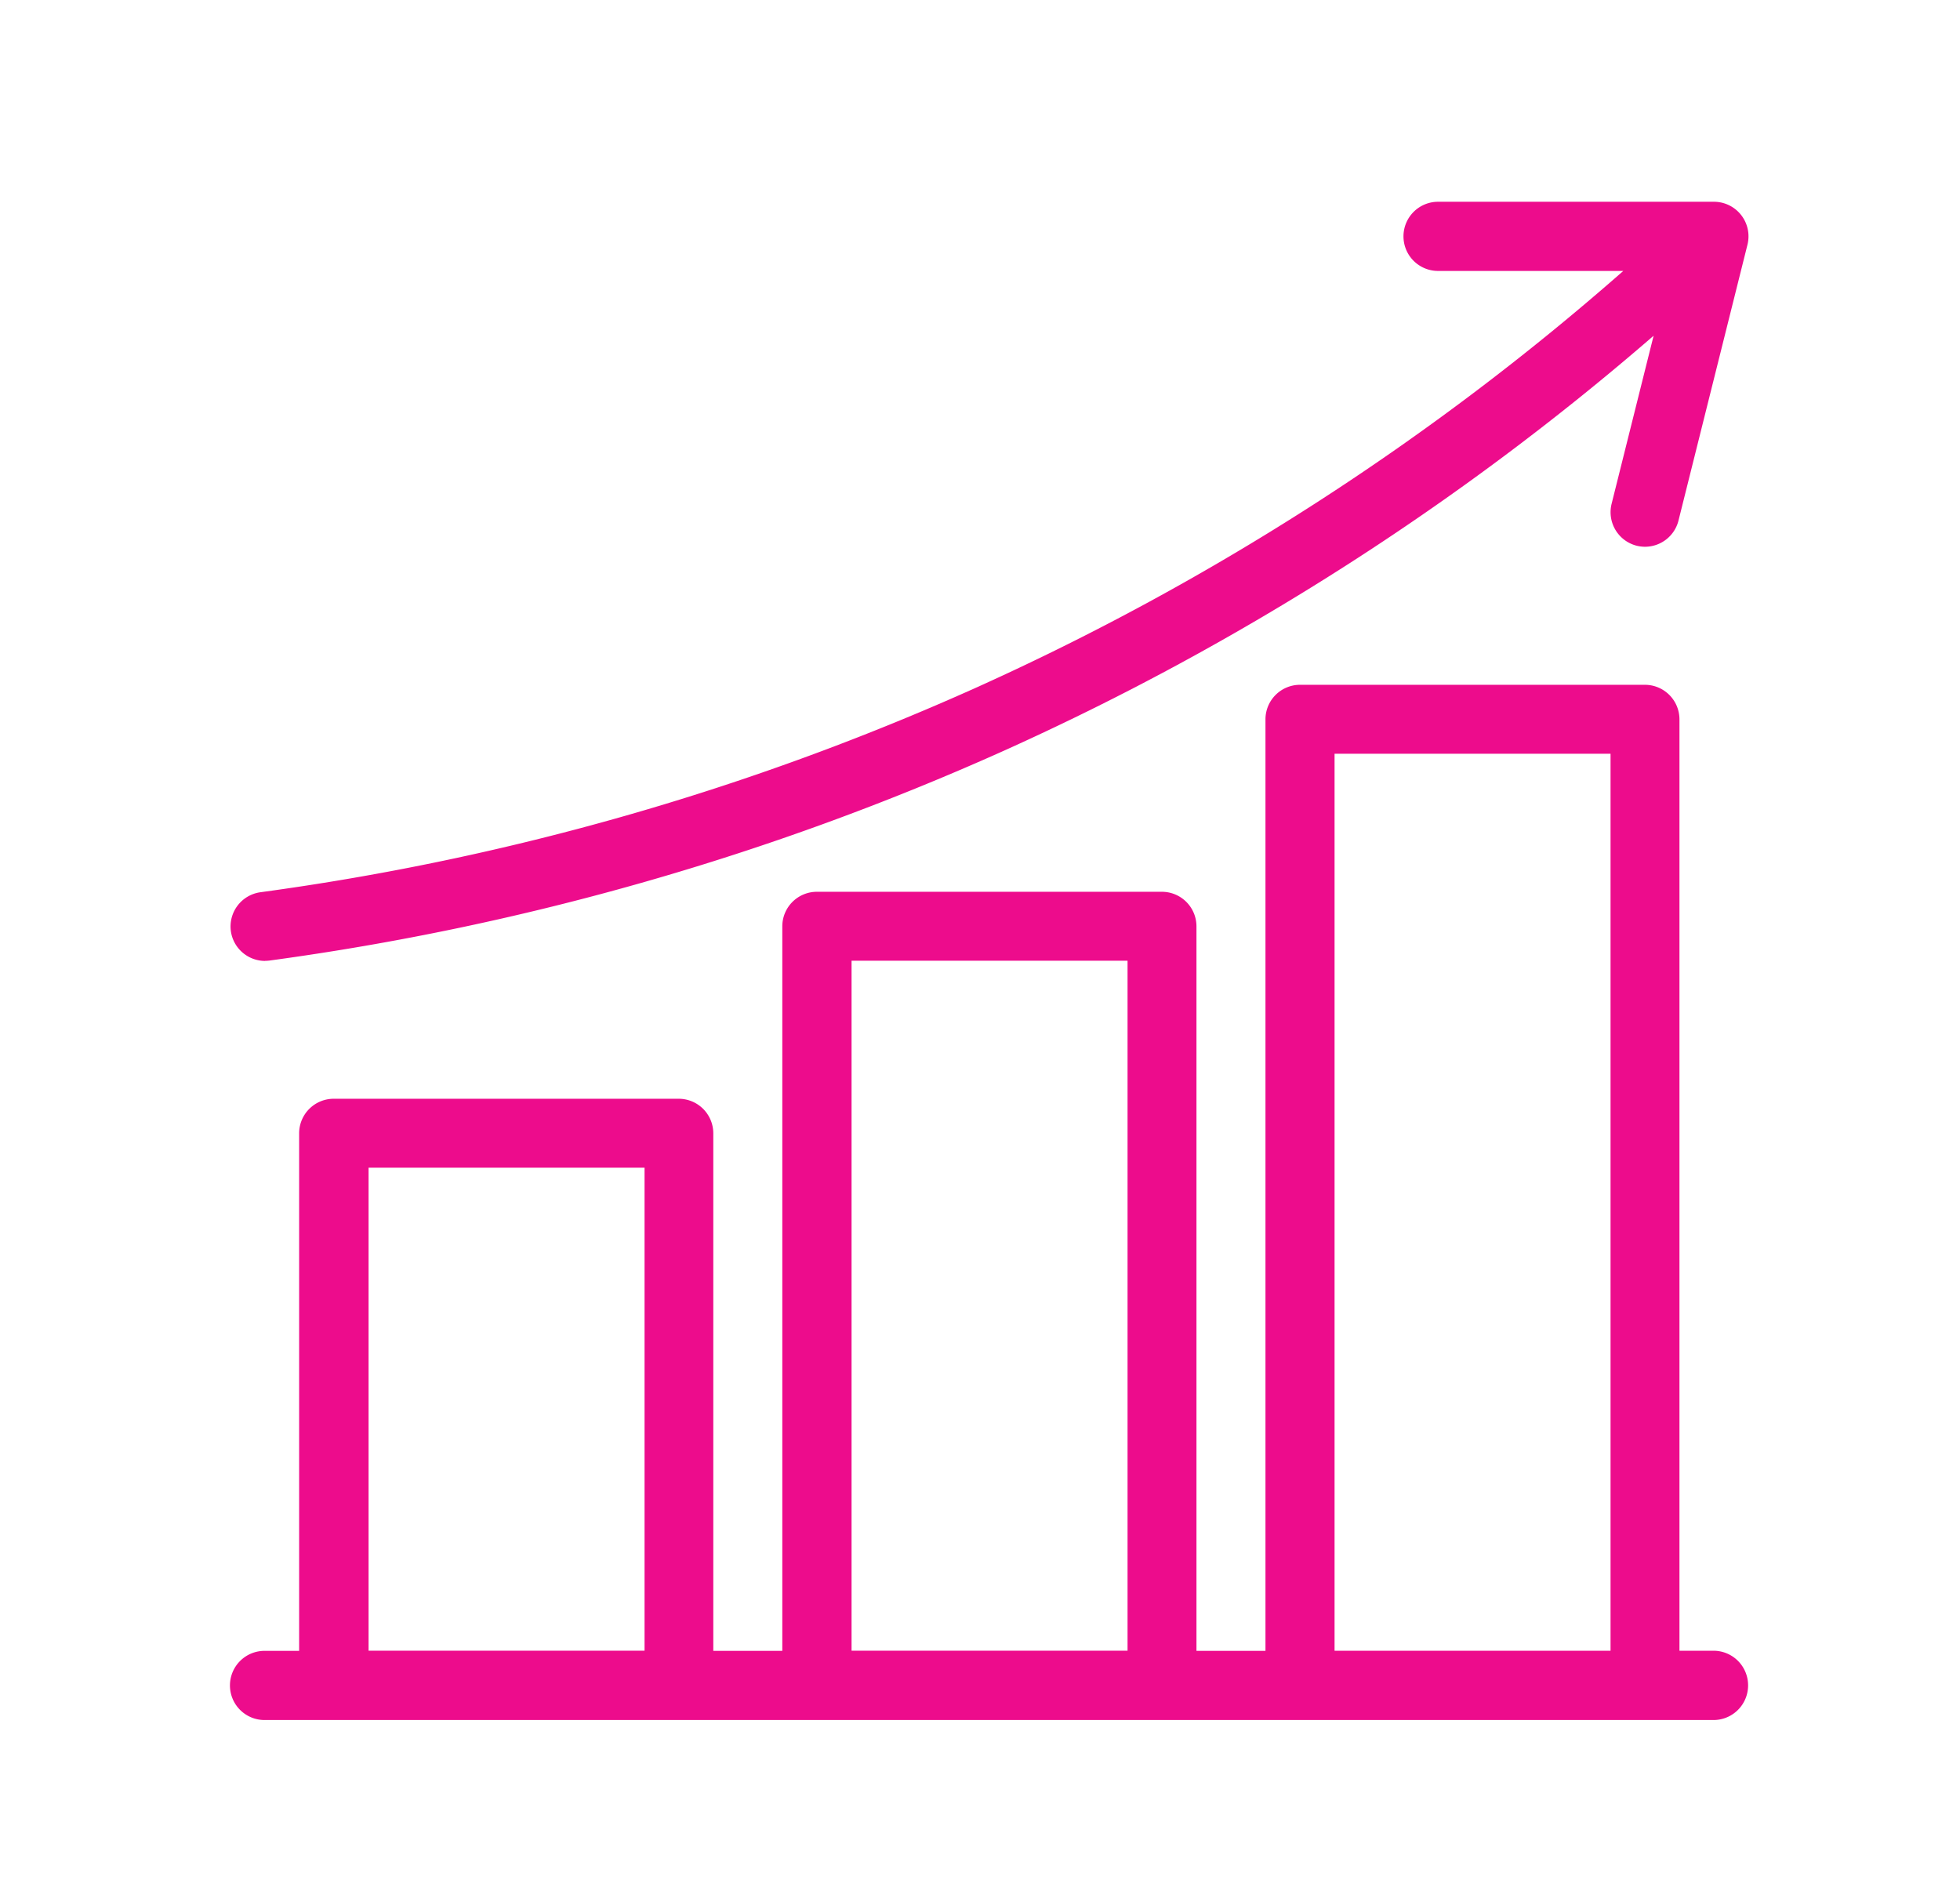
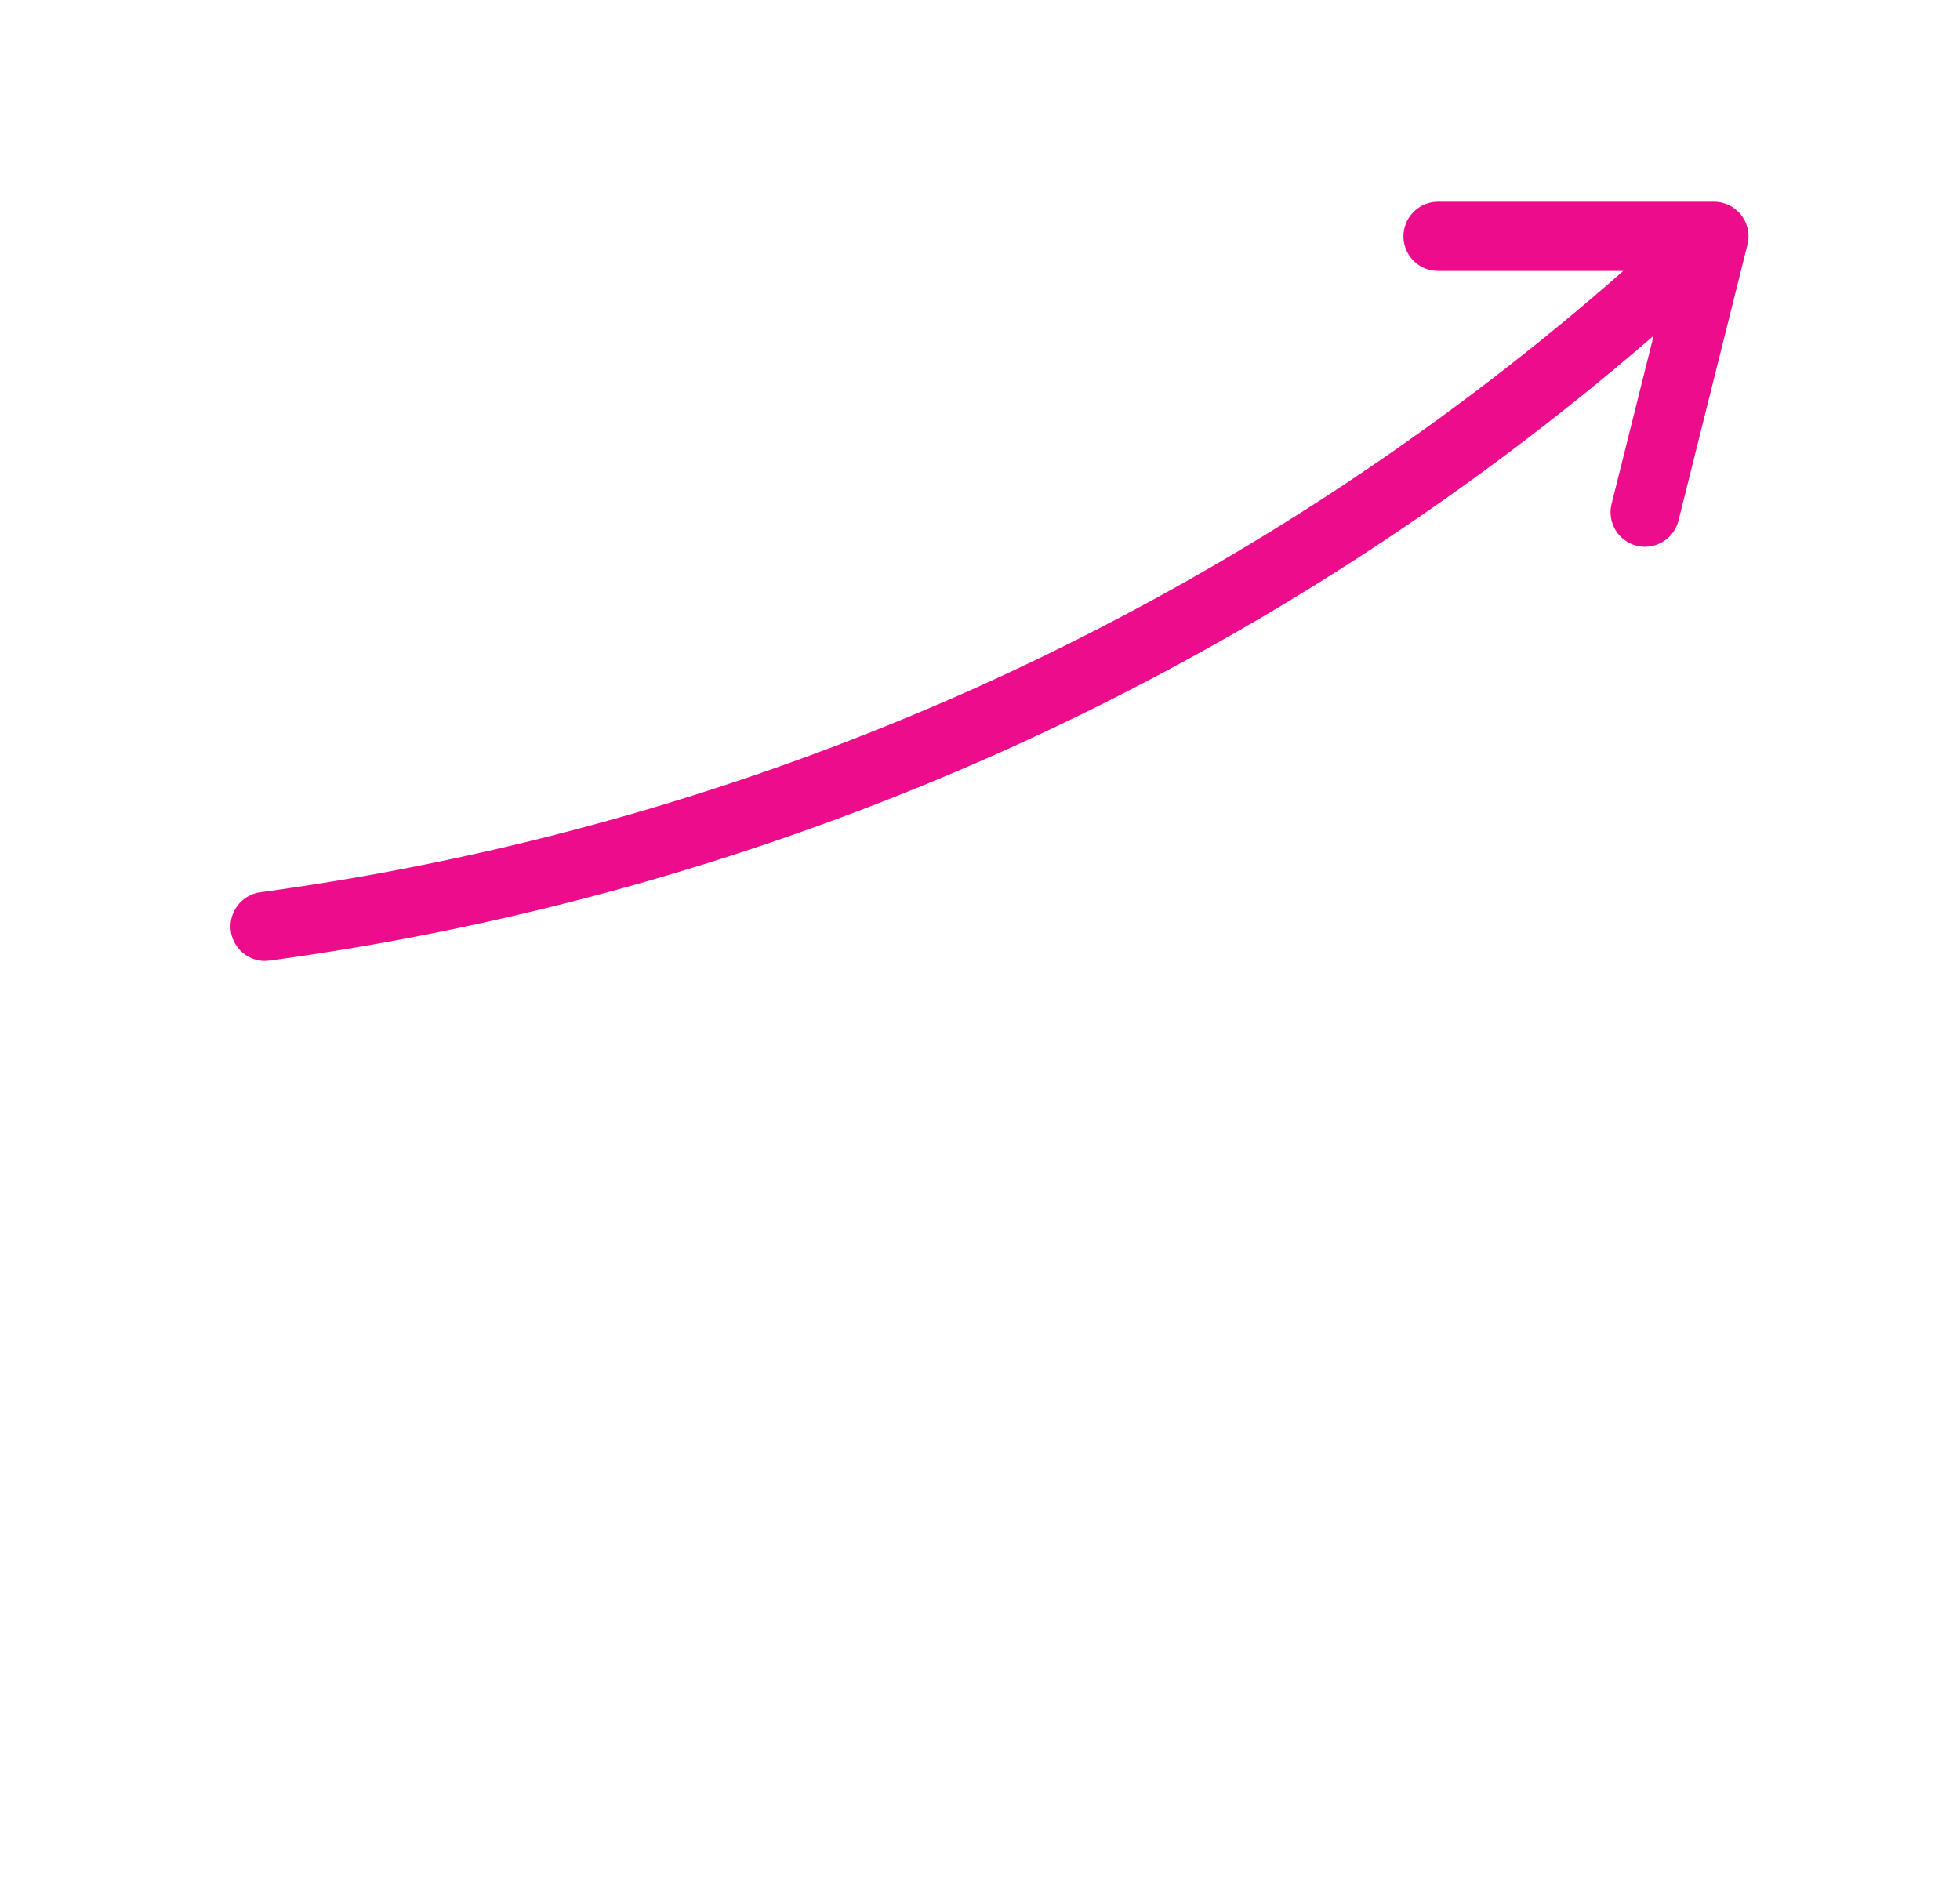
<svg xmlns="http://www.w3.org/2000/svg" width="68" height="66" viewBox="0 0 68 66">
  <defs>
    <clipPath id="clip-path">
      <rect id="Rectangle_1354" data-name="Rectangle 1354" width="68" height="66" transform="translate(-15691 -4669)" fill="#002fff" />
    </clipPath>
  </defs>
  <g id="Mask_Group_14" data-name="Mask Group 14" transform="translate(15691 4669)" clip-path="url(#clip-path)">
    <g id="Icons" transform="translate(-17197.914 -4061.965)">
      <path id="Path_7" data-name="Path 7" d="M1516.111-573.7a1.27,1.27,0,0,0,.163-.011,92.608,92.608,0,0,0,25.463-7.276,92.282,92.282,0,0,0,22.547-14.4l-1.458,5.834a1.2,1.2,0,0,0,.87,1.451,1.23,1.23,0,0,0,.291.036,1.2,1.2,0,0,0,1.16-.907l2.394-9.575a1.2,1.2,0,0,0-.872-1.451,1.2,1.2,0,0,0-.288-.036h-9.575a1.2,1.2,0,0,0-1.2,1.2,1.2,1.2,0,0,0,1.2,1.2h6.426a90.005,90.005,0,0,1-22.477,14.468,90.2,90.2,0,0,1-24.806,7.087,1.2,1.2,0,0,0-1.026,1.346,1.2,1.2,0,0,0,1.188,1.037Z" fill="#ed0c8c" />
-       <path id="Path_8" data-name="Path 8" d="M1566.393-417.188h-1.2V-449.5a1.2,1.2,0,0,0-1.2-1.2H1552.03a1.2,1.2,0,0,0-1.2,1.2v32.316h-2.394v-25.135a1.2,1.2,0,0,0-1.2-1.2h-11.969a1.2,1.2,0,0,0-1.2,1.2v25.135h-2.394v-17.954a1.2,1.2,0,0,0-1.2-1.2h-11.969a1.2,1.2,0,0,0-1.2,1.2v17.954h-1.2a1.2,1.2,0,0,0-1.2,1.2,1.2,1.2,0,0,0,1.2,1.2h50.27a1.2,1.2,0,0,0,1.2-1.2A1.2,1.2,0,0,0,1566.393-417.188Zm-13.166-31.12h9.575v31.12h-9.575Zm-16.757,7.181h9.575v23.938h-9.575Zm-16.757,7.181h9.575v16.757h-9.575Z" transform="translate(-0.012 -132.577)" fill="#ed0c8c" />
    </g>
  </g>
</svg>